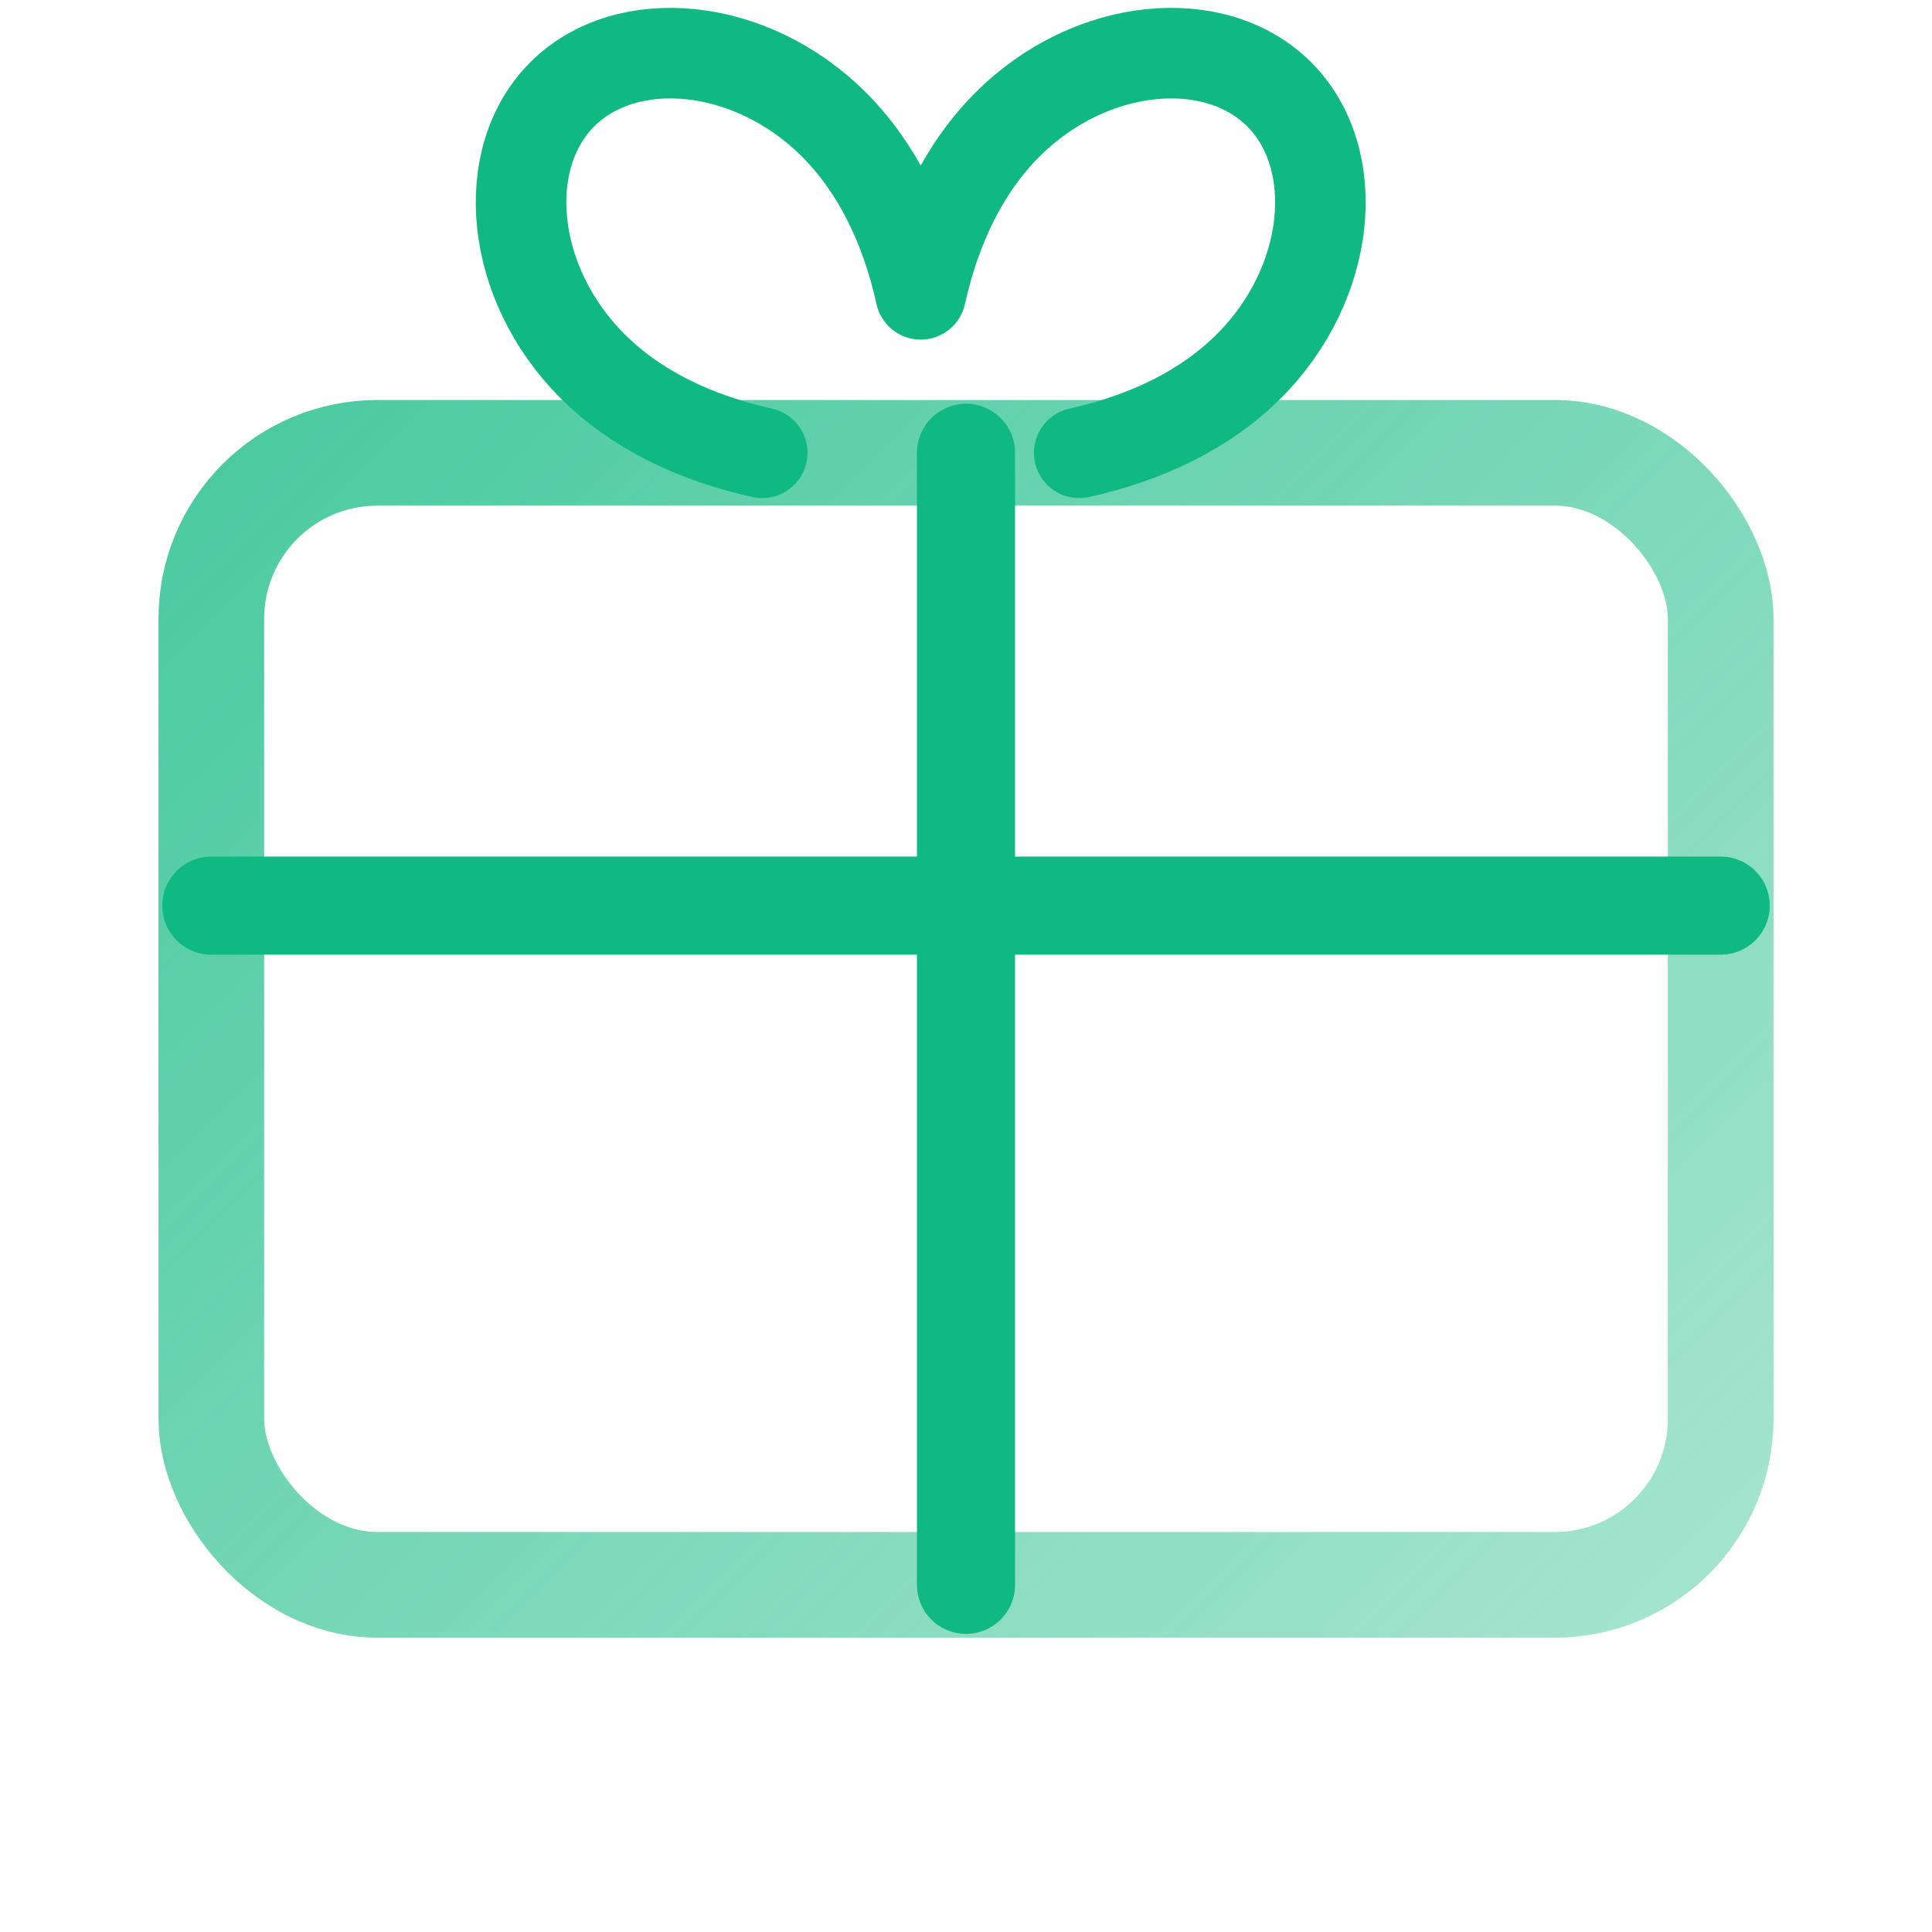
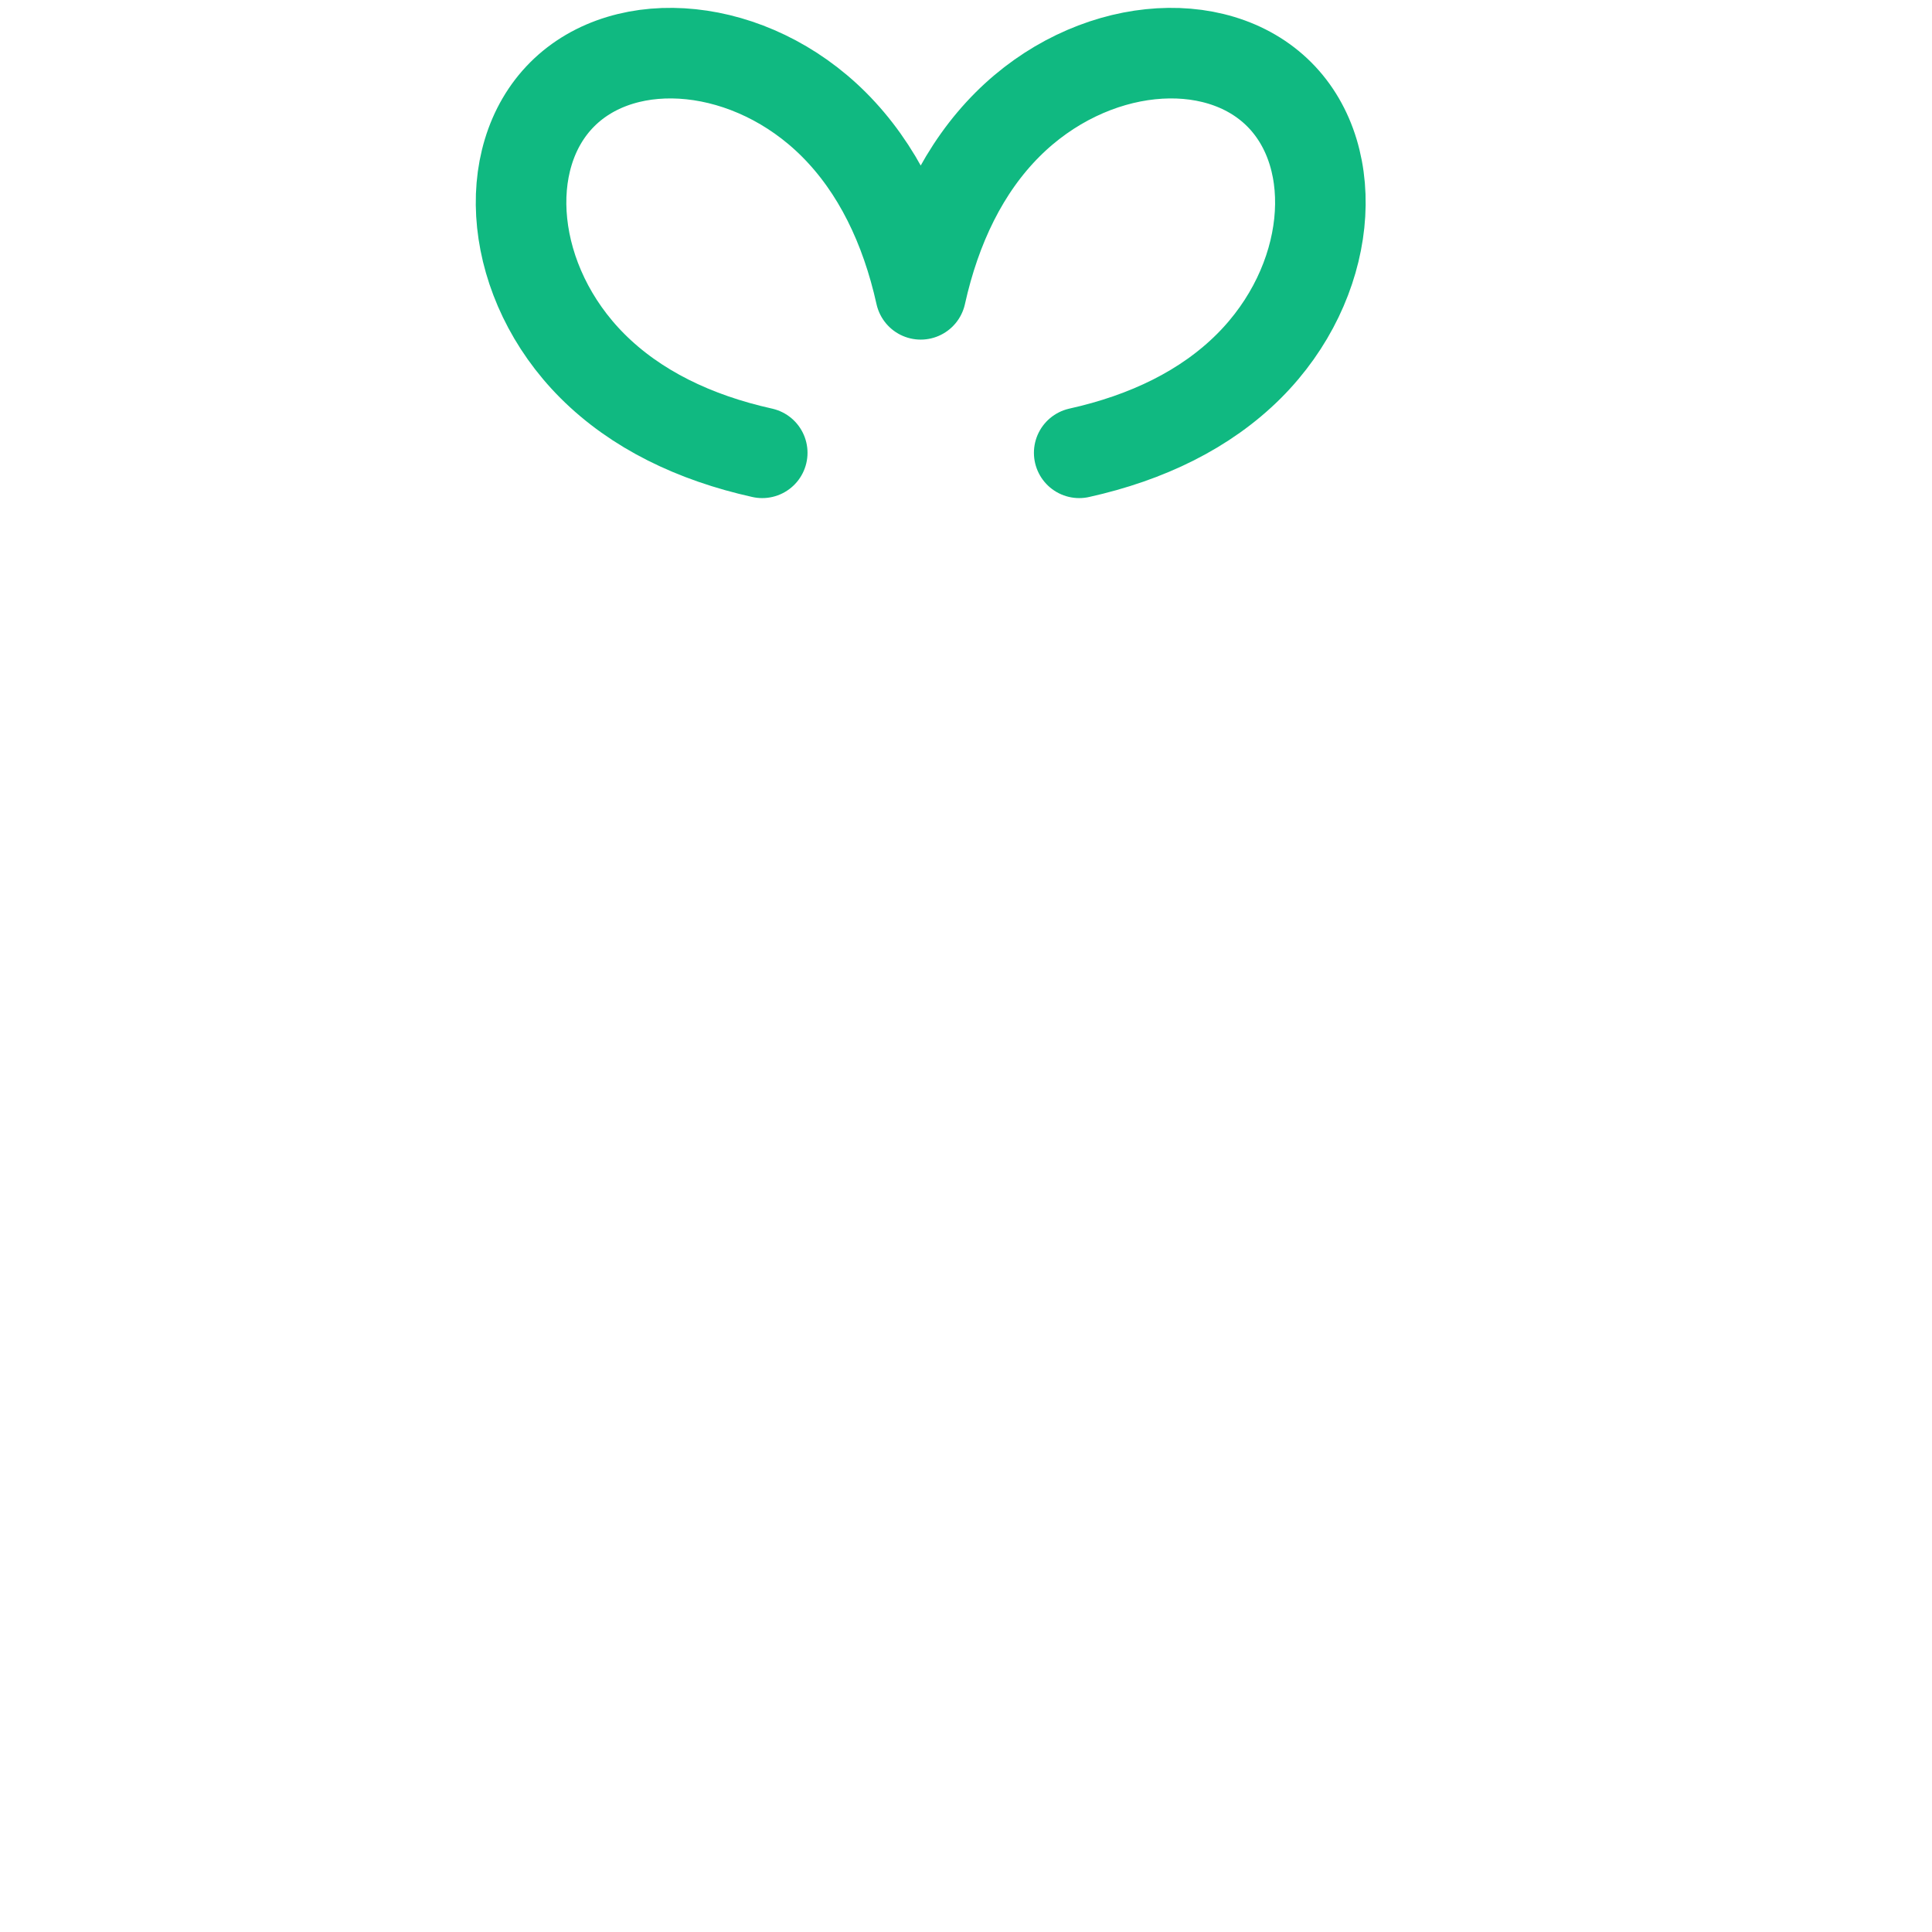
<svg xmlns="http://www.w3.org/2000/svg" width="512" height="512" viewBox="0 0 512 512" fill="none">
  <defs>
    <linearGradient id="g1" x1="0" y1="0" x2="512" y2="512" gradientUnits="userSpaceOnUse">
      <stop stop-color="#10B981" stop-opacity="0.85" />
      <stop offset="1" stop-color="#10B981" stop-opacity="0.3" />
    </linearGradient>
  </defs>
-   <rect x="56" y="120" width="400" height="300" rx="44" stroke="url(#g1)" stroke-width="28" stroke-linejoin="round" />
-   <path d="M56 240H456" stroke="#10B981" stroke-width="26" stroke-linecap="round" stroke-linejoin="round" />
-   <path d="M256 120V420" stroke="#10B981" stroke-width="26" stroke-linecap="round" stroke-linejoin="round" />
  <path d="M202 120c-18-4-33.5-11.5-45-23-22-22-25-55-8-72 17-17 50-14 72 8 11.5 11.5 19 27 23 45 4-18 11.5-33.5 23-45 22-22 55-25 72-8 17 17 14 50-8 72-11.5 11.5-27 19-45 23" stroke="#10B981" stroke-width="24" stroke-linecap="round" stroke-linejoin="round" fill="none" />
</svg>